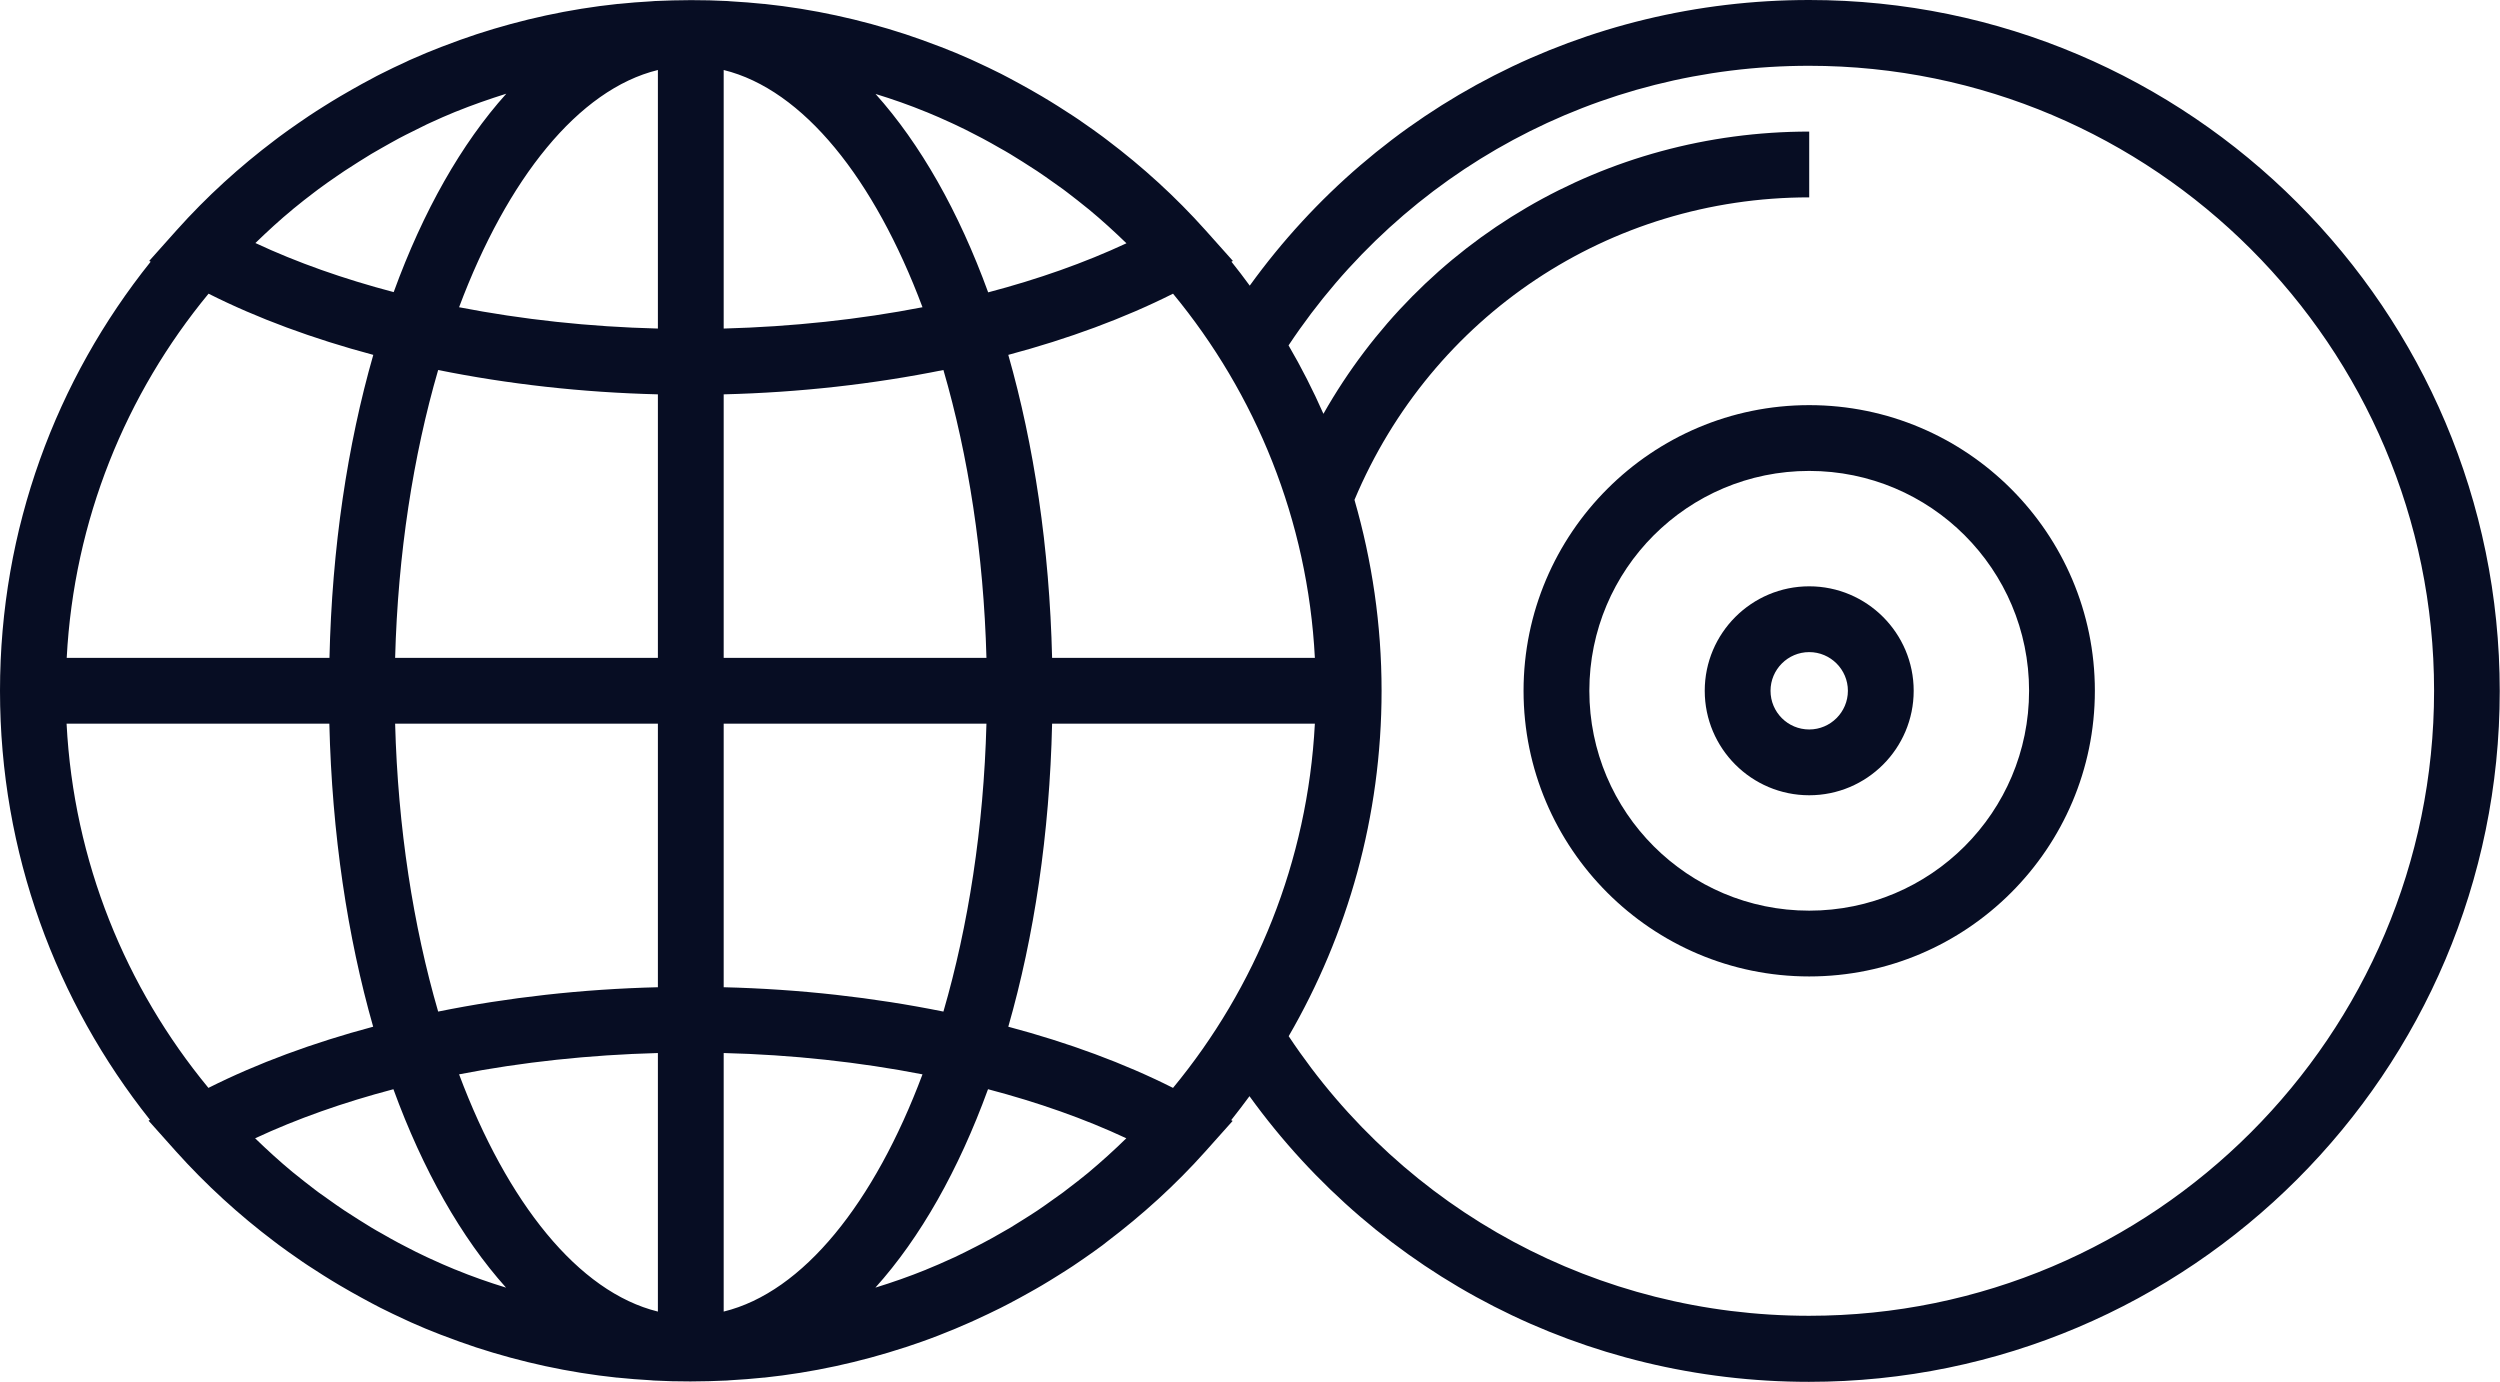
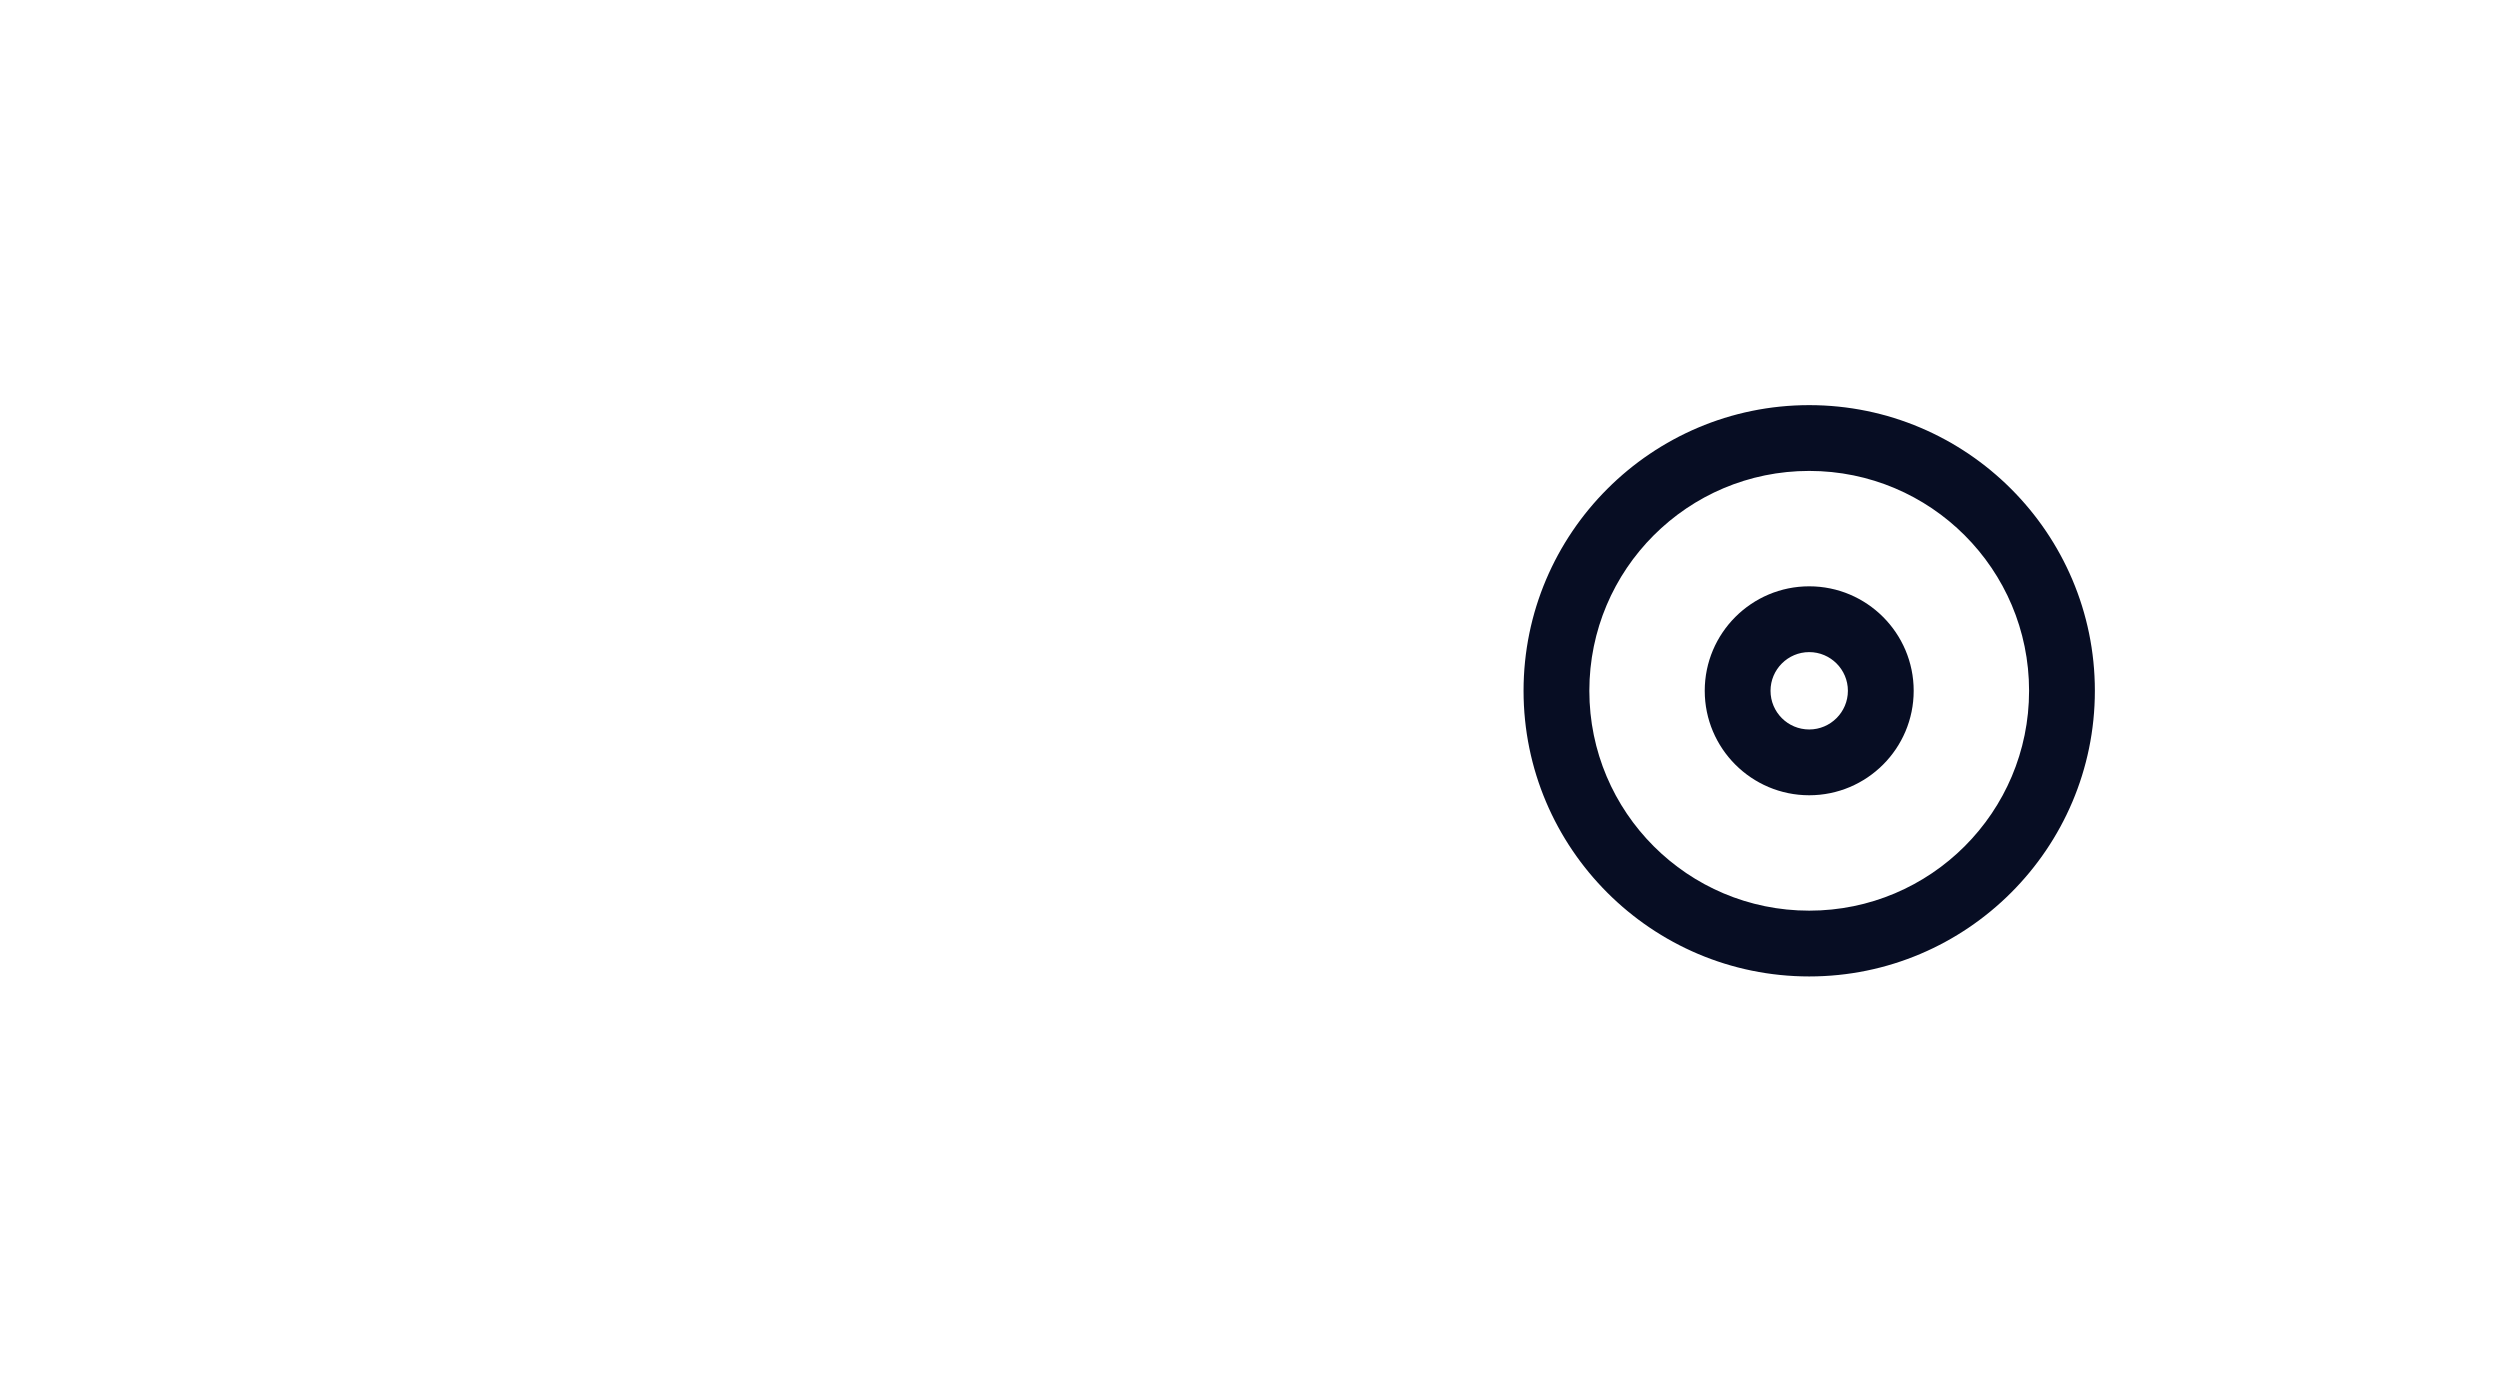
<svg xmlns="http://www.w3.org/2000/svg" id="Layer_2" width="190" height="105" viewBox="0 0 190 105">
  <g id="Layer_1-2">
-     <path d="M137.5,0c-17.02,0-32.65,8.05-42.52,21.71-.45-.62-.91-1.22-1.39-1.82l.11-.06-2.08-2.33c-2.28-2.55-4.79-4.83-7.48-6.86-.11-.08-.22-.17-.33-.25-.47-.35-.95-.69-1.43-1.02-.27-.19-.54-.38-.82-.56-.38-.25-.77-.5-1.15-.74-.4-.25-.8-.5-1.21-.74-.3-.18-.6-.35-.9-.52-.52-.29-1.04-.58-1.57-.86-.22-.11-.44-.23-.65-.34-.63-.32-1.27-.62-1.92-.92-.14-.06-.27-.13-.41-.19-.74-.33-1.48-.64-2.24-.93-.06-.02-.13-.05-.19-.07-.83-.32-1.67-.62-2.51-.9,0,0,0,0,0,0-3.43-1.12-7.01-1.91-10.71-2.3-.01,0-.03,0-.04,0-.84-.09-1.68-.15-2.53-.2-.08,0-.16-.01-.24-.02-.92-.05-1.84-.07-2.77-.07s-1.85.03-2.77.07c-.08,0-.16.01-.24.02-.85.05-1.7.11-2.53.2-.01,0-.03,0-.04,0-3.7.39-7.28,1.18-10.71,2.3,0,0,0,0,0,0-.85.28-1.68.58-2.51.9-.06.02-.13.05-.19.07-.75.29-1.5.6-2.24.93-.14.06-.28.12-.41.19-.65.29-1.28.6-1.92.92-.22.11-.44.22-.65.34-.53.28-1.05.56-1.57.86-.3.17-.6.34-.9.52-.41.24-.81.49-1.21.74-.39.24-.77.49-1.15.74-.27.18-.54.37-.82.56-.48.33-.96.67-1.43,1.02-.11.08-.22.17-.33.25-2.69,2.03-5.2,4.31-7.48,6.86l-2.08,2.33.11.06C4.27,28.85,0,40.18,0,52.5s4.27,23.65,11.4,32.61l-.11.06,2.08,2.33c2.28,2.54,4.79,4.83,7.48,6.86.11.08.22.17.33.25.47.35.95.69,1.43,1.02.27.19.54.38.82.56.38.25.77.5,1.15.74.4.25.8.5,1.21.74.3.18.6.35.9.52.52.29,1.04.58,1.57.86.22.11.44.23.65.34.63.32,1.27.62,1.92.92.14.06.27.13.41.19.74.33,1.48.64,2.24.93.06.02.13.05.19.07.83.32,1.67.62,2.51.9,0,0,0,0,0,0,3.43,1.12,7.01,1.91,10.71,2.3.01,0,.03,0,.04,0,.84.09,1.68.15,2.53.2.08,0,.16.01.24.02.92.05,1.84.07,2.77.07s1.85-.03,2.77-.07c.08,0,.16-.01.25-.02.85-.05,1.69-.11,2.53-.2.02,0,.03,0,.05,0,3.7-.39,7.28-1.18,10.71-2.3,0,0,0,0,.01,0,.84-.28,1.68-.57,2.5-.89.07-.03.13-.05.2-.08.75-.29,1.49-.6,2.23-.93.14-.06.28-.13.42-.19.64-.29,1.28-.6,1.91-.91.22-.11.44-.23.66-.34.53-.28,1.05-.56,1.56-.85.3-.17.61-.34.91-.52.41-.24.81-.49,1.21-.74.39-.24.78-.49,1.16-.74.27-.18.54-.37.82-.56.48-.33.96-.67,1.43-1.02.11-.08.22-.17.33-.26,2.68-2.03,5.2-4.31,7.47-6.85l2.08-2.33-.11-.06c.47-.6.94-1.2,1.39-1.82,9.87,13.66,25.5,21.71,42.52,21.71,28.95,0,52.5-23.55,52.5-52.5S166.45,0,137.5,0ZM82.74,89.1s-.04.04-.06.05c-.51.42-1.04.83-1.57,1.23-.1.08-.21.16-.31.24-.45.33-.9.65-1.36.97-.2.14-.4.28-.61.42-.36.24-.74.48-1.11.71-.31.19-.62.39-.93.58-.27.16-.55.32-.82.47-.42.24-.84.48-1.27.7-.18.09-.36.18-.54.28-.53.27-1.06.54-1.59.79-.09.04-.18.08-.27.12-.62.29-1.25.56-1.89.82-.01,0-.03.01-.04.02-1.26.51-2.54.96-3.84,1.36,3.41-3.79,6.32-8.93,8.56-15.08,3.8,1,7.35,2.25,10.51,3.73-.92.9-1.87,1.76-2.86,2.59ZM34.6,96.49c-.64-.26-1.27-.54-1.9-.83-.09-.04-.17-.08-.26-.12-.54-.25-1.08-.52-1.61-.8-.17-.09-.35-.18-.52-.27-.43-.23-.86-.47-1.29-.72-.27-.15-.54-.3-.8-.46-.32-.19-.64-.39-.95-.59-.36-.23-.73-.46-1.09-.7-.21-.14-.42-.29-.63-.43-.45-.31-.9-.63-1.34-.95-.11-.08-.22-.17-.33-.25-.52-.4-1.04-.8-1.55-1.22-.03-.02-.06-.05-.09-.07-.99-.82-1.93-1.68-2.85-2.57,3.17-1.48,6.71-2.73,10.51-3.73,2.24,6.14,5.16,11.29,8.56,15.08-1.3-.4-2.59-.85-3.85-1.37,0,0-.02,0-.03-.01ZM22.24,15.91s.06-.05.09-.07c.51-.42,1.02-.82,1.55-1.22.11-.08.22-.17.33-.25.44-.33.89-.64,1.34-.95.21-.14.42-.29.63-.43.36-.24.72-.47,1.09-.7.32-.2.63-.4.95-.59.27-.16.54-.31.8-.46.43-.24.86-.49,1.29-.72.17-.09.35-.18.52-.27.53-.27,1.07-.54,1.61-.8.09-.04.17-.08.26-.12.63-.29,1.26-.57,1.9-.83,0,0,.02,0,.03-.01,1.26-.51,2.55-.96,3.85-1.37-3.41,3.79-6.32,8.93-8.56,15.08-3.8-1-7.35-2.25-10.51-3.73.92-.89,1.86-1.76,2.85-2.57ZM70.4,8.51c.64.26,1.27.54,1.9.83.09.04.17.08.26.12.54.25,1.08.52,1.61.8.17.09.35.18.52.27.43.23.86.47,1.29.72.27.15.54.3.8.46.32.19.64.39.95.59.36.23.73.46,1.09.7.21.14.42.29.63.43.45.31.9.63,1.34.95.11.08.22.17.33.25.52.4,1.04.8,1.55,1.22.03.02.06.05.09.07.99.82,1.93,1.68,2.85,2.57-3.17,1.48-6.71,2.73-10.51,3.73-2.24-6.15-5.16-11.29-8.56-15.08,1.3.4,2.59.85,3.85,1.37,0,0,.02,0,.03.01ZM50,24.97c-5.22-.13-10.32-.69-15.11-1.62,3.66-9.76,9.06-16.55,15.11-18.03v19.65ZM50,29.97v20.03h-19.97c.21-7.91,1.38-15.38,3.27-21.88,5.29,1.07,10.93,1.71,16.7,1.85ZM50,55v20.03c-5.77.14-11.41.78-16.7,1.85-1.89-6.5-3.06-13.97-3.27-21.88h19.97ZM50,80.03v19.65c-6.05-1.49-11.45-8.27-15.11-18.03,4.79-.93,9.89-1.48,15.11-1.62ZM55,80.03c5.22.13,10.32.69,15.11,1.62-3.66,9.76-9.06,16.55-15.11,18.03v-19.65ZM55,75.03v-20.03h19.97c-.21,7.91-1.38,15.38-3.27,21.88-5.29-1.07-10.93-1.71-16.7-1.85ZM55,50v-20.03c5.77-.14,11.4-.78,16.7-1.85,1.89,6.5,3.06,13.97,3.27,21.88h-19.97ZM55,24.97V5.32c6.05,1.49,11.45,8.27,15.11,18.03-4.79.93-9.89,1.48-15.11,1.62ZM28.37,26.97c-1.96,6.84-3.14,14.65-3.33,23.03H5.07c.55-10.48,4.5-20.07,10.78-27.68,3.71,1.87,7.95,3.43,12.52,4.65ZM25.03,55c.2,8.38,1.38,16.19,3.33,23.03-4.57,1.22-8.8,2.78-12.52,4.65-6.28-7.61-10.24-17.2-10.78-27.68h19.97ZM76.63,78.03c1.96-6.84,3.14-14.65,3.33-23.03h19.97c-.55,10.48-4.5,20.07-10.78,27.68-3.71-1.87-7.94-3.43-12.52-4.65ZM99.93,50h-19.97c-.2-8.38-1.38-16.19-3.33-23.03,4.57-1.22,8.8-2.78,12.52-4.65,6.28,7.61,10.24,17.2,10.78,27.68ZM137.5,100c-16.05,0-30.72-7.93-39.56-21.25,4.48-7.73,7.06-16.69,7.06-26.25,0-5.03-.73-9.9-2.06-14.51,5.88-13.99,19.35-22.99,34.56-22.99v-5c-15.51,0-29.43,8.25-36.92,21.45-.79-1.79-1.67-3.52-2.65-5.2,8.84-13.32,23.51-21.25,39.56-21.25,26.19,0,47.5,21.31,47.5,47.5s-21.31,47.5-47.5,47.5Z" style="fill:#070d23;" />
    <path d="M137.5,30.79c-11.97,0-21.71,9.74-21.71,21.71s9.74,21.71,21.71,21.71,21.71-9.74,21.71-21.71-9.74-21.71-21.71-21.71ZM137.5,69.21c-9.23,0-16.71-7.48-16.71-16.71s7.48-16.71,16.71-16.71,16.71,7.48,16.71,16.71-7.48,16.71-16.71,16.71Z" style="fill:#070d23;" />
    <path d="M137.5,44.56c-4.38,0-7.94,3.56-7.94,7.94s3.56,7.94,7.94,7.94,7.94-3.56,7.94-7.94-3.56-7.94-7.94-7.94ZM137.5,55.44c-1.63,0-2.94-1.32-2.94-2.94s1.32-2.94,2.94-2.94,2.94,1.32,2.94,2.94-1.32,2.94-2.94,2.94Z" style="fill:#070d23;" />
  </g>
</svg>